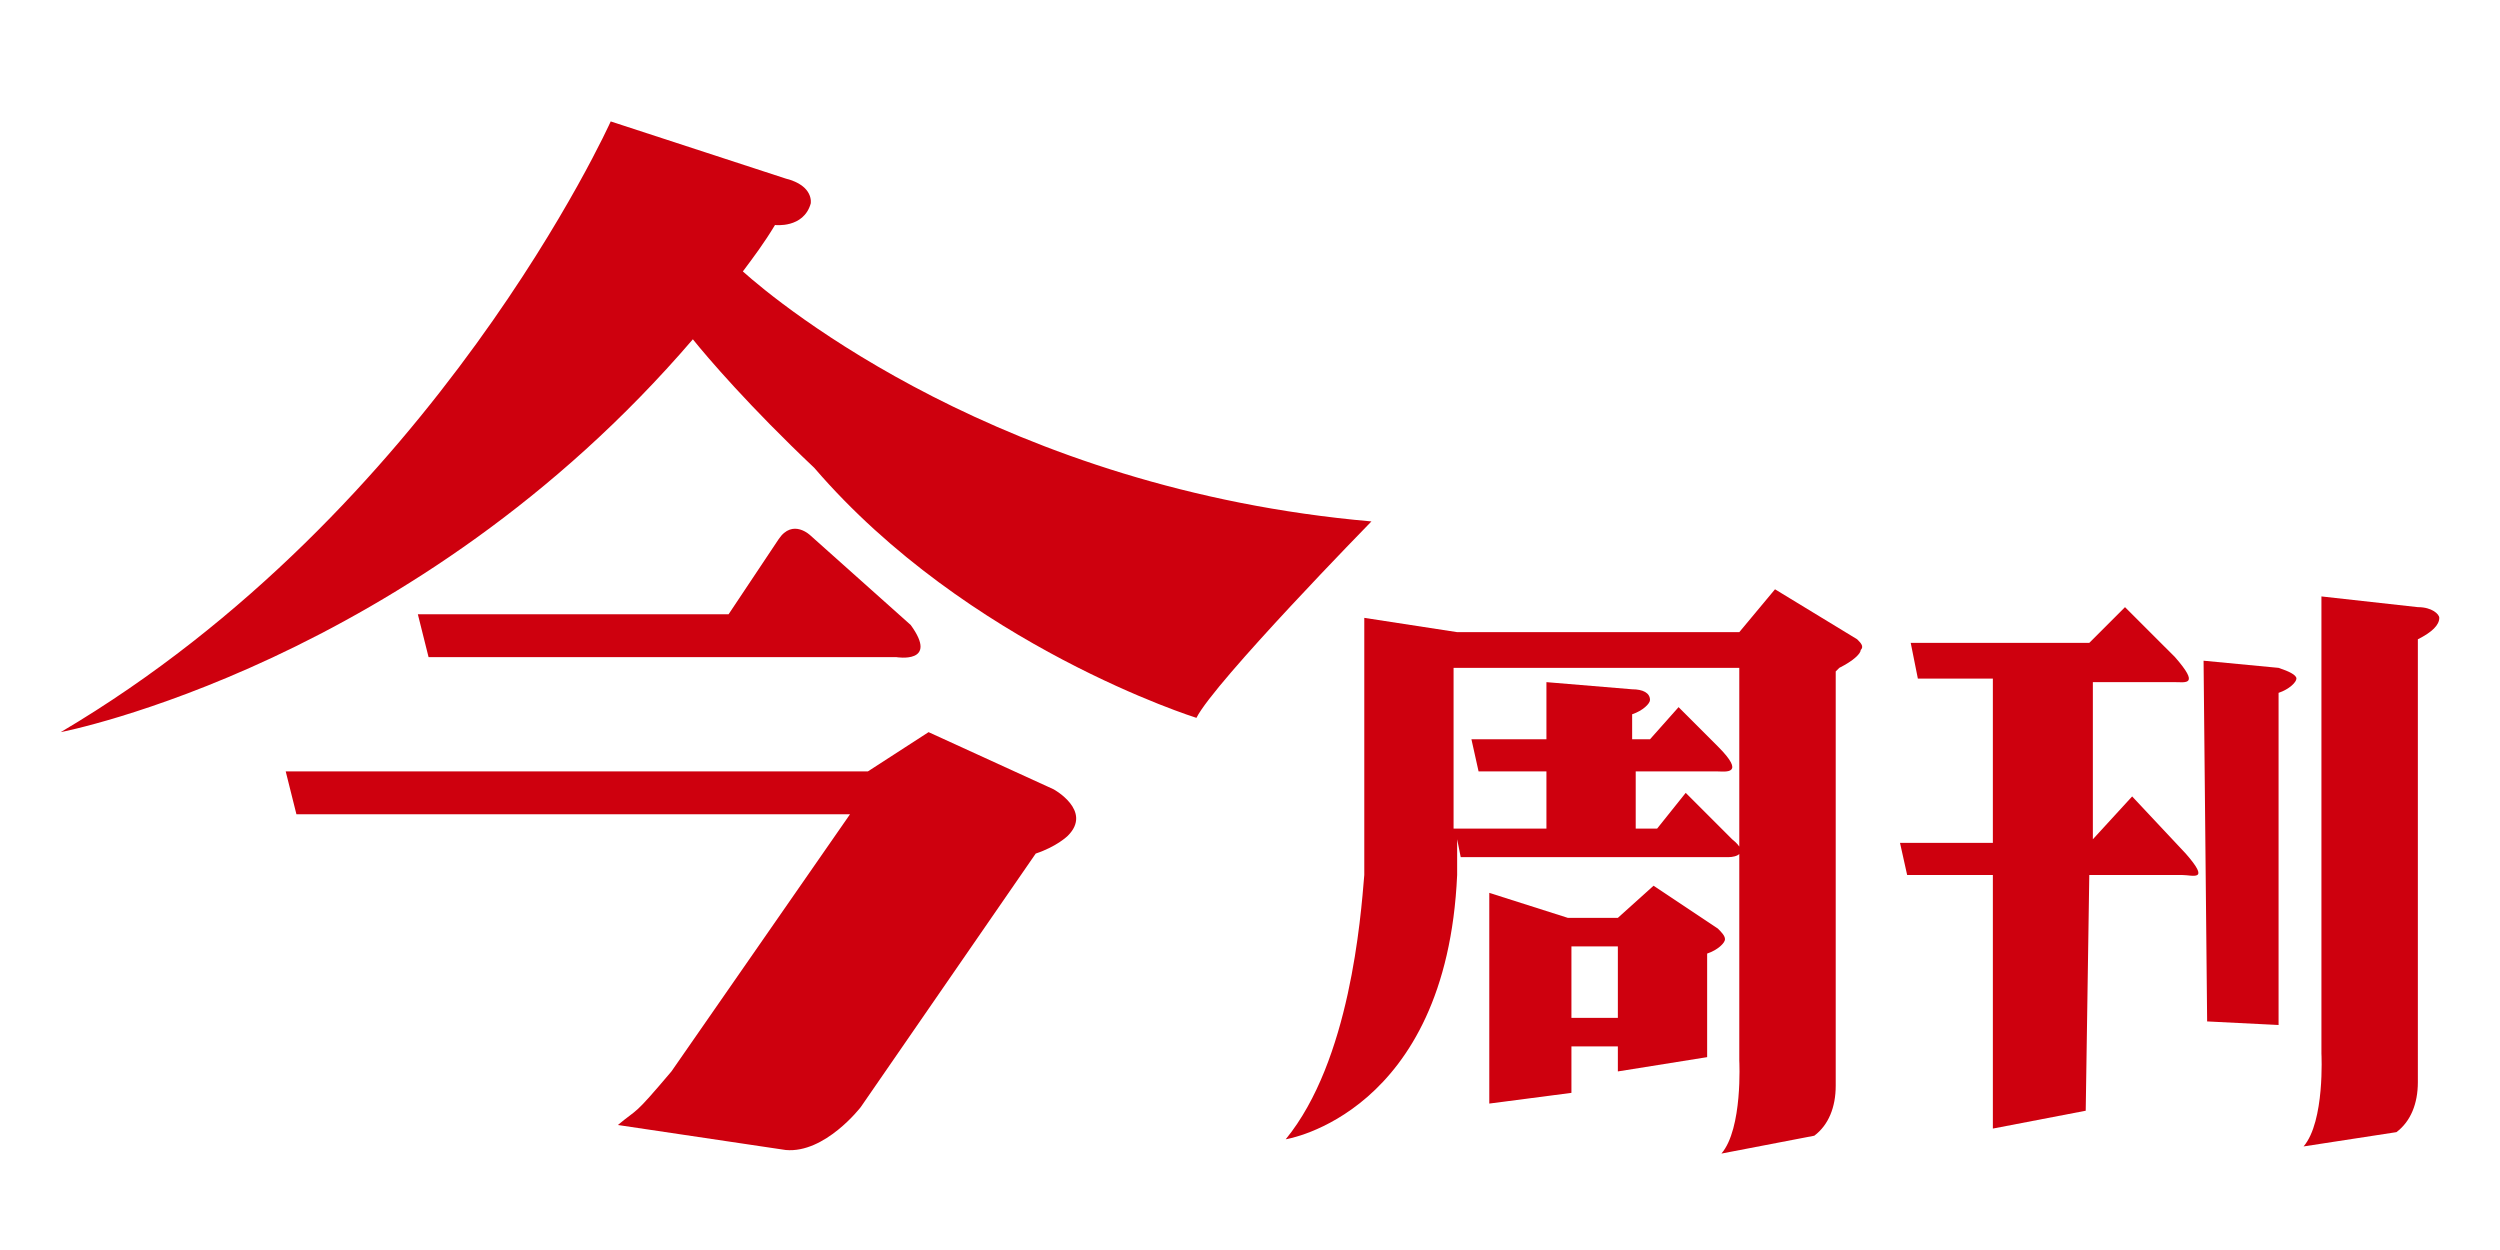
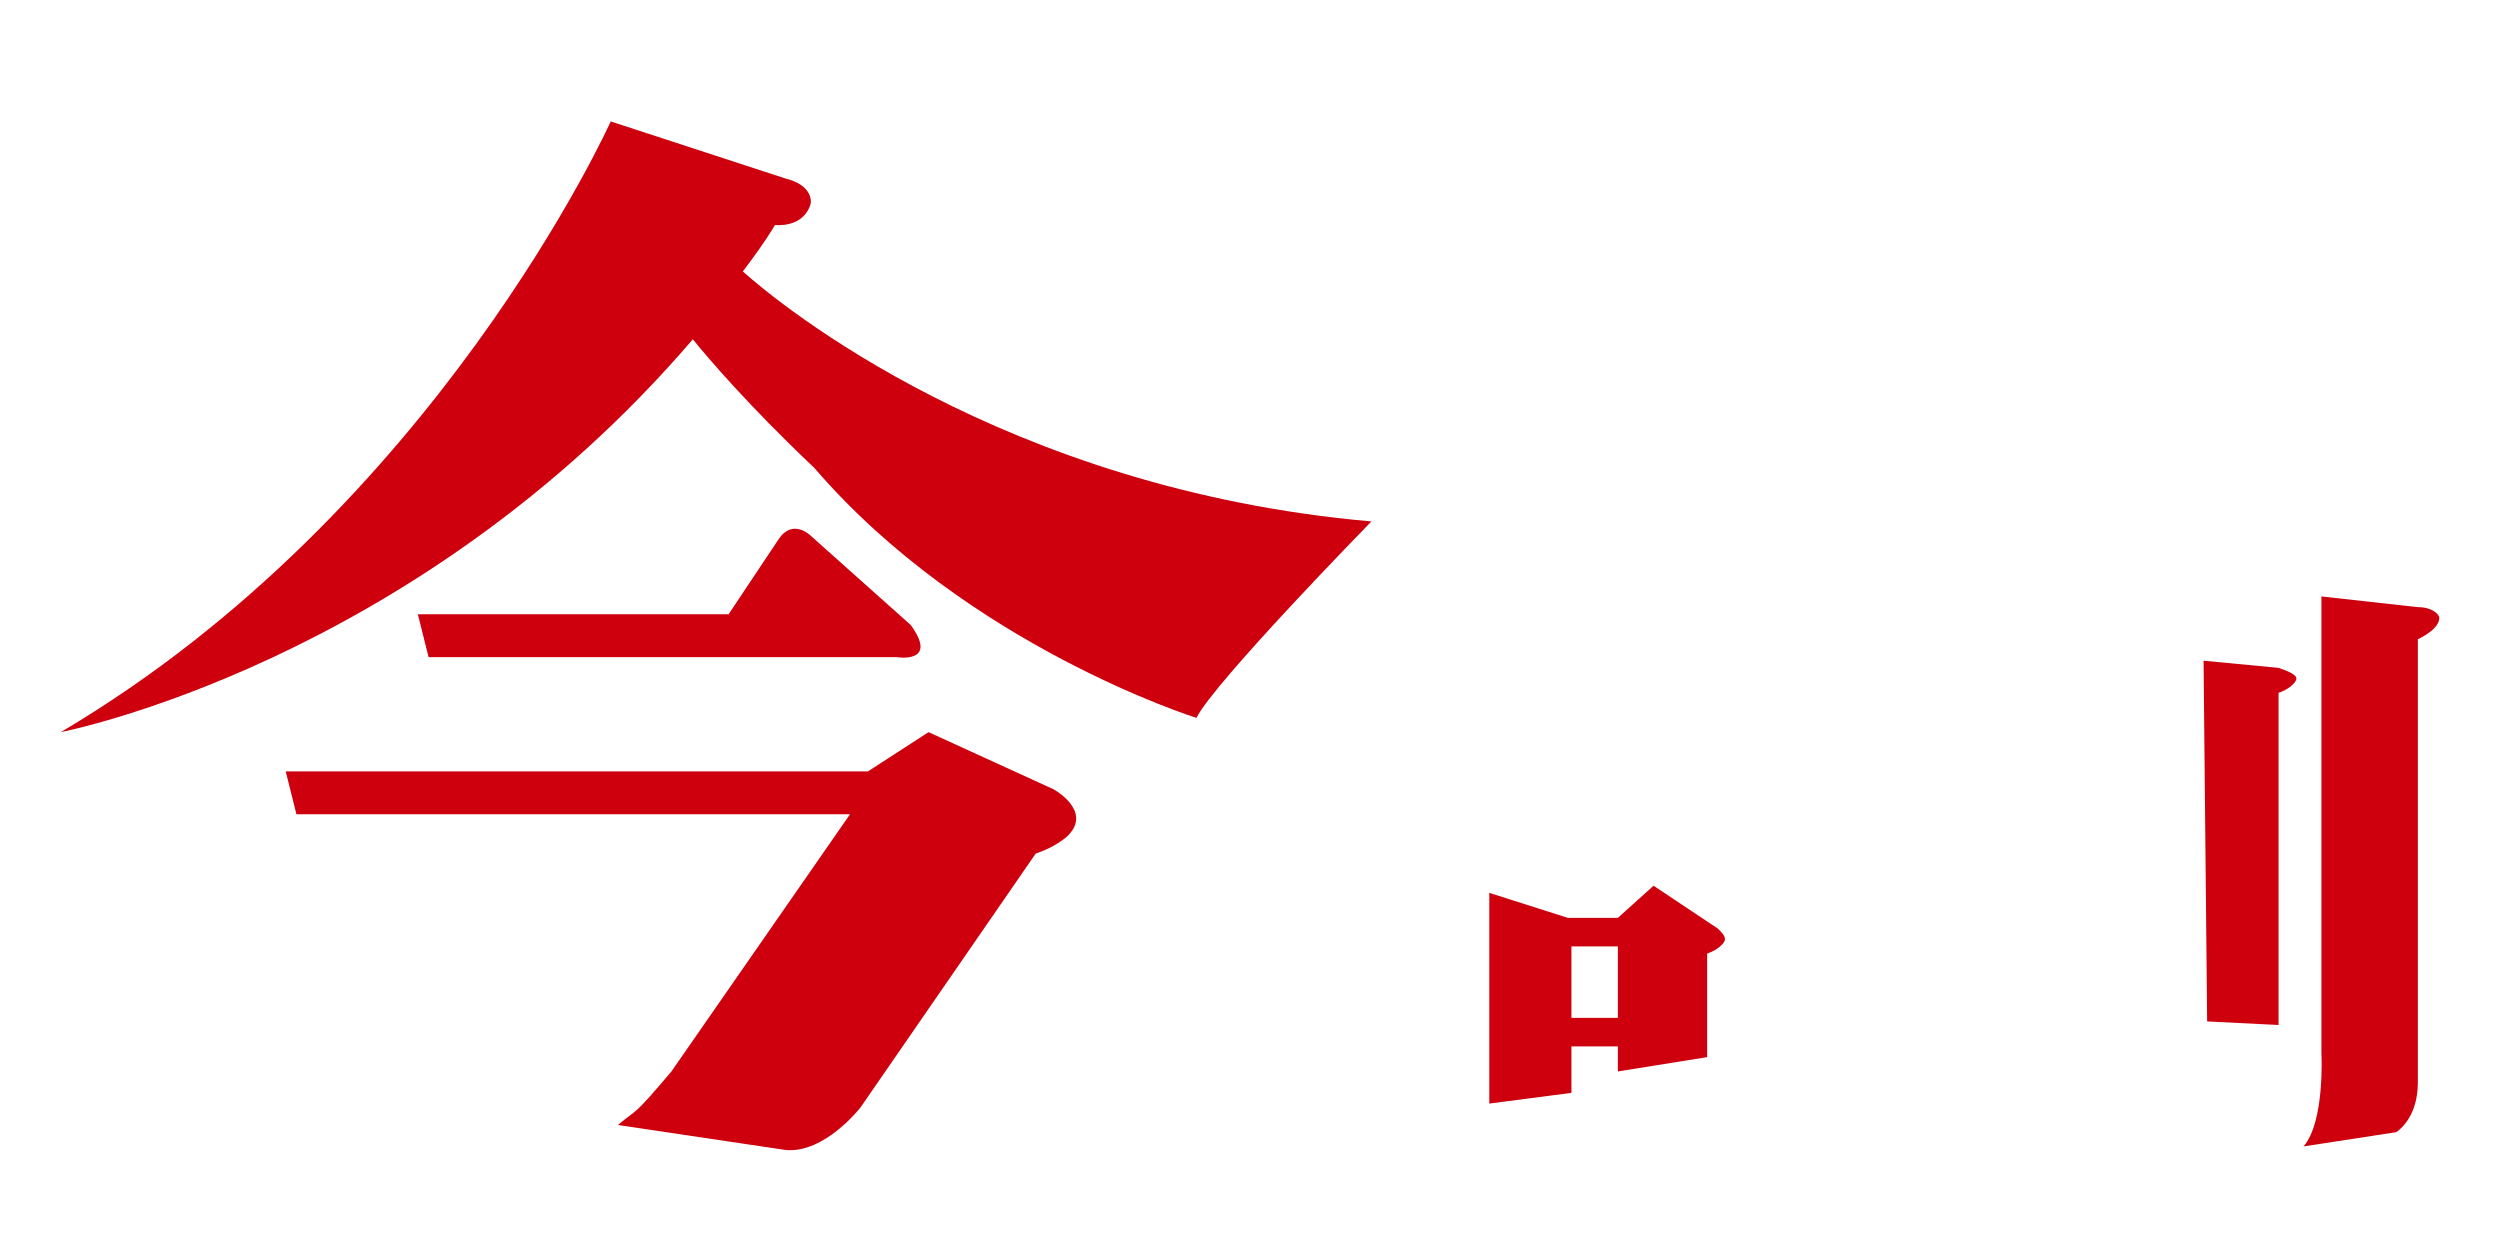
<svg xmlns="http://www.w3.org/2000/svg" version="1.1" id="圖層_1" x="0px" y="0px" width="70px" height="35px" viewBox="0 0 70 35" style="enable-background:new 0 0 70 35;" xml:space="preserve">
  <style type="text/css">
	.st0{fill:#FFFFFF;}
	.st1{fill:#231815;stroke:#FFFFFF;stroke-width:7.203;stroke-linejoin:round;stroke-miterlimit:10;}
	.st2{fill:url(#SVGID_1_);stroke:#FFFFFF;stroke-width:7.203;stroke-linejoin:round;}
	.st3{fill:#FFFFFF;stroke:#FFFFFF;stroke-width:7.203;stroke-linejoin:round;}
	.st4{fill:none;stroke:#FFFFFF;stroke-width:7.203;stroke-linecap:round;stroke-linejoin:round;}
	.st5{fill:none;stroke:#FFFFFF;stroke-width:7.203;stroke-linejoin:round;}
	
		.st6{fill:url(#SVGID_00000179623005675372382350000006528710479035569339_);stroke:#FFFFFF;stroke-width:7.203;stroke-linejoin:round;}
	
		.st7{fill:url(#SVGID_00000000217447535444535550000000691210112950511508_);stroke:#FFFFFF;stroke-width:7.203;stroke-linejoin:round;}
	
		.st8{fill:url(#SVGID_00000054258860453854466930000004038716071437052834_);stroke:#FFFFFF;stroke-width:7.203;stroke-linejoin:round;}
	
		.st9{fill:url(#SVGID_00000047059889990769097900000015034966886359923341_);stroke:#FFFFFF;stroke-width:7.203;stroke-linejoin:round;}
	
		.st10{fill:url(#SVGID_00000079469786393371468180000015054589391599221915_);stroke:#FFFFFF;stroke-width:7.203;stroke-linejoin:round;}
	
		.st11{fill:url(#SVGID_00000114060034344204349960000014533338928452530325_);stroke:#FFFFFF;stroke-width:7.203;stroke-linejoin:round;}
	.st12{fill:#231815;}
	.st13{fill:url(#SVGID_00000054235989589244739110000017142839938321397163_);}
	.st14{fill:#FFFFFF;stroke:#FFFFFF;stroke-width:0.578;}
	.st15{fill:none;stroke:#FFFFFF;stroke-width:4.442;stroke-linecap:round;stroke-linejoin:round;}
	.st16{fill:none;stroke:#FFFFFF;stroke-width:1.777;}
	.st17{fill:#FFFFFF;stroke:#FFFFFF;stroke-width:0.888;}
	.st18{fill:url(#SVGID_00000087394386301183098670000000725605410895717023_);}
	.st19{fill:url(#SVGID_00000111880275117408006270000014246629355286873527_);}
	.st20{fill:url(#SVGID_00000040549151374820022490000001629936046094555316_);}
	.st21{fill:url(#SVGID_00000091721833724538365890000018199550005122786977_);}
	.st22{fill:url(#SVGID_00000120548349559185013240000005597201543767207835_);}
	.st23{fill:url(#SVGID_00000081627059794833659270000005226055185455364023_);}
	.st24{fill-rule:evenodd;clip-rule:evenodd;fill:#FFFFFF;}
	.st25{fill-rule:evenodd;clip-rule:evenodd;fill:#DEB751;}
	.st26{opacity:0.2;fill-rule:evenodd;clip-rule:evenodd;fill:#0D1525;}
	.st27{fill:#055A60;}
	.st28{fill:#7EBD5F;}
	.st29{fill:none;}
	.st30{fill:#006192;}
	.st31{fill:#B62F2A;}
	.st32{fill:#004C97;}
	.st33{fill:#002F7C;}
	.st34{fill:#44AF35;}
	
		.st35{clip-path:url(#SVGID_00000043437206334713319030000011625554471677249436_);fill:url(#SVGID_00000134952806878989090740000007108851164027760019_);}
	
		.st36{clip-path:url(#SVGID_00000078023074603420990550000007195992818166065824_);fill:url(#SVGID_00000012456739400314244340000002272225789154198660_);}
	
		.st37{clip-path:url(#SVGID_00000081614703025013433270000004854140506641868473_);fill:url(#SVGID_00000072968102799988249090000007835889380077087382_);}
	.st38{fill:#004F8C;}
	.st39{fill:none;stroke:#FFFFFF;stroke-width:0.625;}
	.st40{fill:#FFEF00;stroke:#004F8C;stroke-width:0.382;stroke-miterlimit:10;}
	.st41{fill:none;stroke:#004F8C;stroke-width:0.447;}
	.st42{fill:none;stroke:#004F8C;stroke-width:1.072;stroke-linecap:round;stroke-linejoin:round;}
	.st43{fill:#CE000E;}
	.st44{fill:#464D4D;}
	.st45{fill:none;stroke:#464D4D;stroke-width:0.217;}
	.st46{fill-rule:evenodd;clip-rule:evenodd;fill:#E30B16;}
	.st47{fill:#221714;}
	.st48{fill:#EB6100;}
	.st49{fill:#E96000;}
	
		.st50{clip-path:url(#SVGID_00000178185380749761551940000000513683214947829166_);fill:url(#SVGID_00000085929670584103716450000017266500217697075597_);}
	
		.st51{clip-path:url(#SVGID_00000161628098082100368180000016210575027223060372_);fill:url(#SVGID_00000122689556077591154980000001436694610933842821_);}
	
		.st52{clip-path:url(#SVGID_00000013174629112585171470000003690909108434704036_);fill:url(#SVGID_00000162314138349009375340000003483990334822048949_);}
</style>
  <g>
    <g>
      <path class="st43" d="M63.8,19.4c0.3-0.1,0.5-0.3,0.5-0.4c0-0.1-0.2-0.2-0.5-0.3l-2.1-0.2l0.1,10.1l2,0.1V19.4z" />
-       <path class="st43" d="M61.2,23.9L61.2,23.9l-1.5-1.6l-1.1,1.2l0-4.4l2.3,0v0c0.3,0,0.7,0.1,0-0.7v0L59.5,17l-1,1h-5l0.2,1h2.1    l0,4.6h-2.6l0.2,0.9h2.4l0,7.1l2.6-0.5l0.1-6.6h2.6C61.4,24.5,61.9,24.7,61.2,23.9" />
      <path class="st43" d="M67.1,31.7c0.4-0.3,0.6-0.8,0.6-1.4V17.9c0.4-0.2,0.6-0.4,0.6-0.6c0-0.1-0.2-0.3-0.6-0.3L65,16.7v12.8    c0,0,0.1,1.9-0.5,2.6L67.1,31.7z" />
      <path class="st43" d="M47.8,29.6v-2.9c0.3-0.1,0.5-0.3,0.5-0.4c0-0.1-0.1-0.2-0.2-0.3l-1.8-1.2l-1,0.9h-1.4L41.7,25v5.9l2.3-0.3    v-1.3h1.3v0.7L47.8,29.6z M44,26.5h1.3v2H44V26.5z" />
-       <path class="st43" d="M52,17.9l-2.3-1.4l-1,1.2h-7.9l-2.6-0.4v7.2c-0.1,1.2-0.4,5.2-2.2,7.4c0,0,4.5-0.7,4.8-7.4h0v-0.2    c0-0.1,0-0.1,0-0.2l0-0.6l0.1,0.5h7.5c0.2,0,0.6-0.1,0.1-0.5l0,0l-0.1-0.1c-0.1-0.1,0,0-0.1-0.1l-1.1-1.1l-0.8,1l-0.6,0v-1.6h2.3    h0c0.2,0,0.8,0.1,0-0.7v0l-1.1-1.1l-0.8,0.9h-0.5V20c0.3-0.1,0.5-0.3,0.5-0.4c0-0.2-0.2-0.3-0.5-0.3l-2.4-0.2v1.6h-2.1l0.2,0.9    h1.9v1.6h-2.6v-4.5h8h0v11c0,0,0.1,1.9-0.5,2.6l2.6-0.5c0.4-0.3,0.6-0.8,0.6-1.4l0-11.6l0.1-0.1c0.4-0.2,0.6-0.4,0.6-0.5    C52.2,18.1,52.1,18,52,17.9" />
      <path class="st43" d="M20.8,7.6c0.3-0.4,0.6-0.8,0.9-1.3c0,0,0.8,0.1,1-0.6c0,0,0.1-0.5-0.7-0.7l-4.9-1.6c0,0-4.9,10.9-15.4,17.1    c0,0,9.9-1.9,17.7-11c0.4,0.5,1.6,1.9,3.4,3.6c4.3,5,10.7,7,10.7,7c0.5-1,4.9-5.5,4.9-5.5C28.1,13.7,21.8,8.5,20.8,7.6" />
      <path class="st43" d="M25.5,17.5L22.7,15c0,0-0.5-0.5-0.9,0.1l-1.4,2.1l-8.7,0l0.3,1.2h13.1C25.1,18.4,26.3,18.6,25.5,17.5" />
      <path class="st43" d="M29.5,22.1L26,20.5l-1.7,1.1H8l0.3,1.2l15.5,0l-5,7.2c-1.1,1.3-0.9,1-1.5,1.5l4.7,0.7    c1.1,0.1,2.1-1.2,2.1-1.2l4.9-7.1c0.6-0.2,0.9-0.5,0.9-0.5C30.6,22.7,29.5,22.1,29.5,22.1" />
    </g>
    <rect class="st29" width="70" height="35" />
  </g>
</svg>